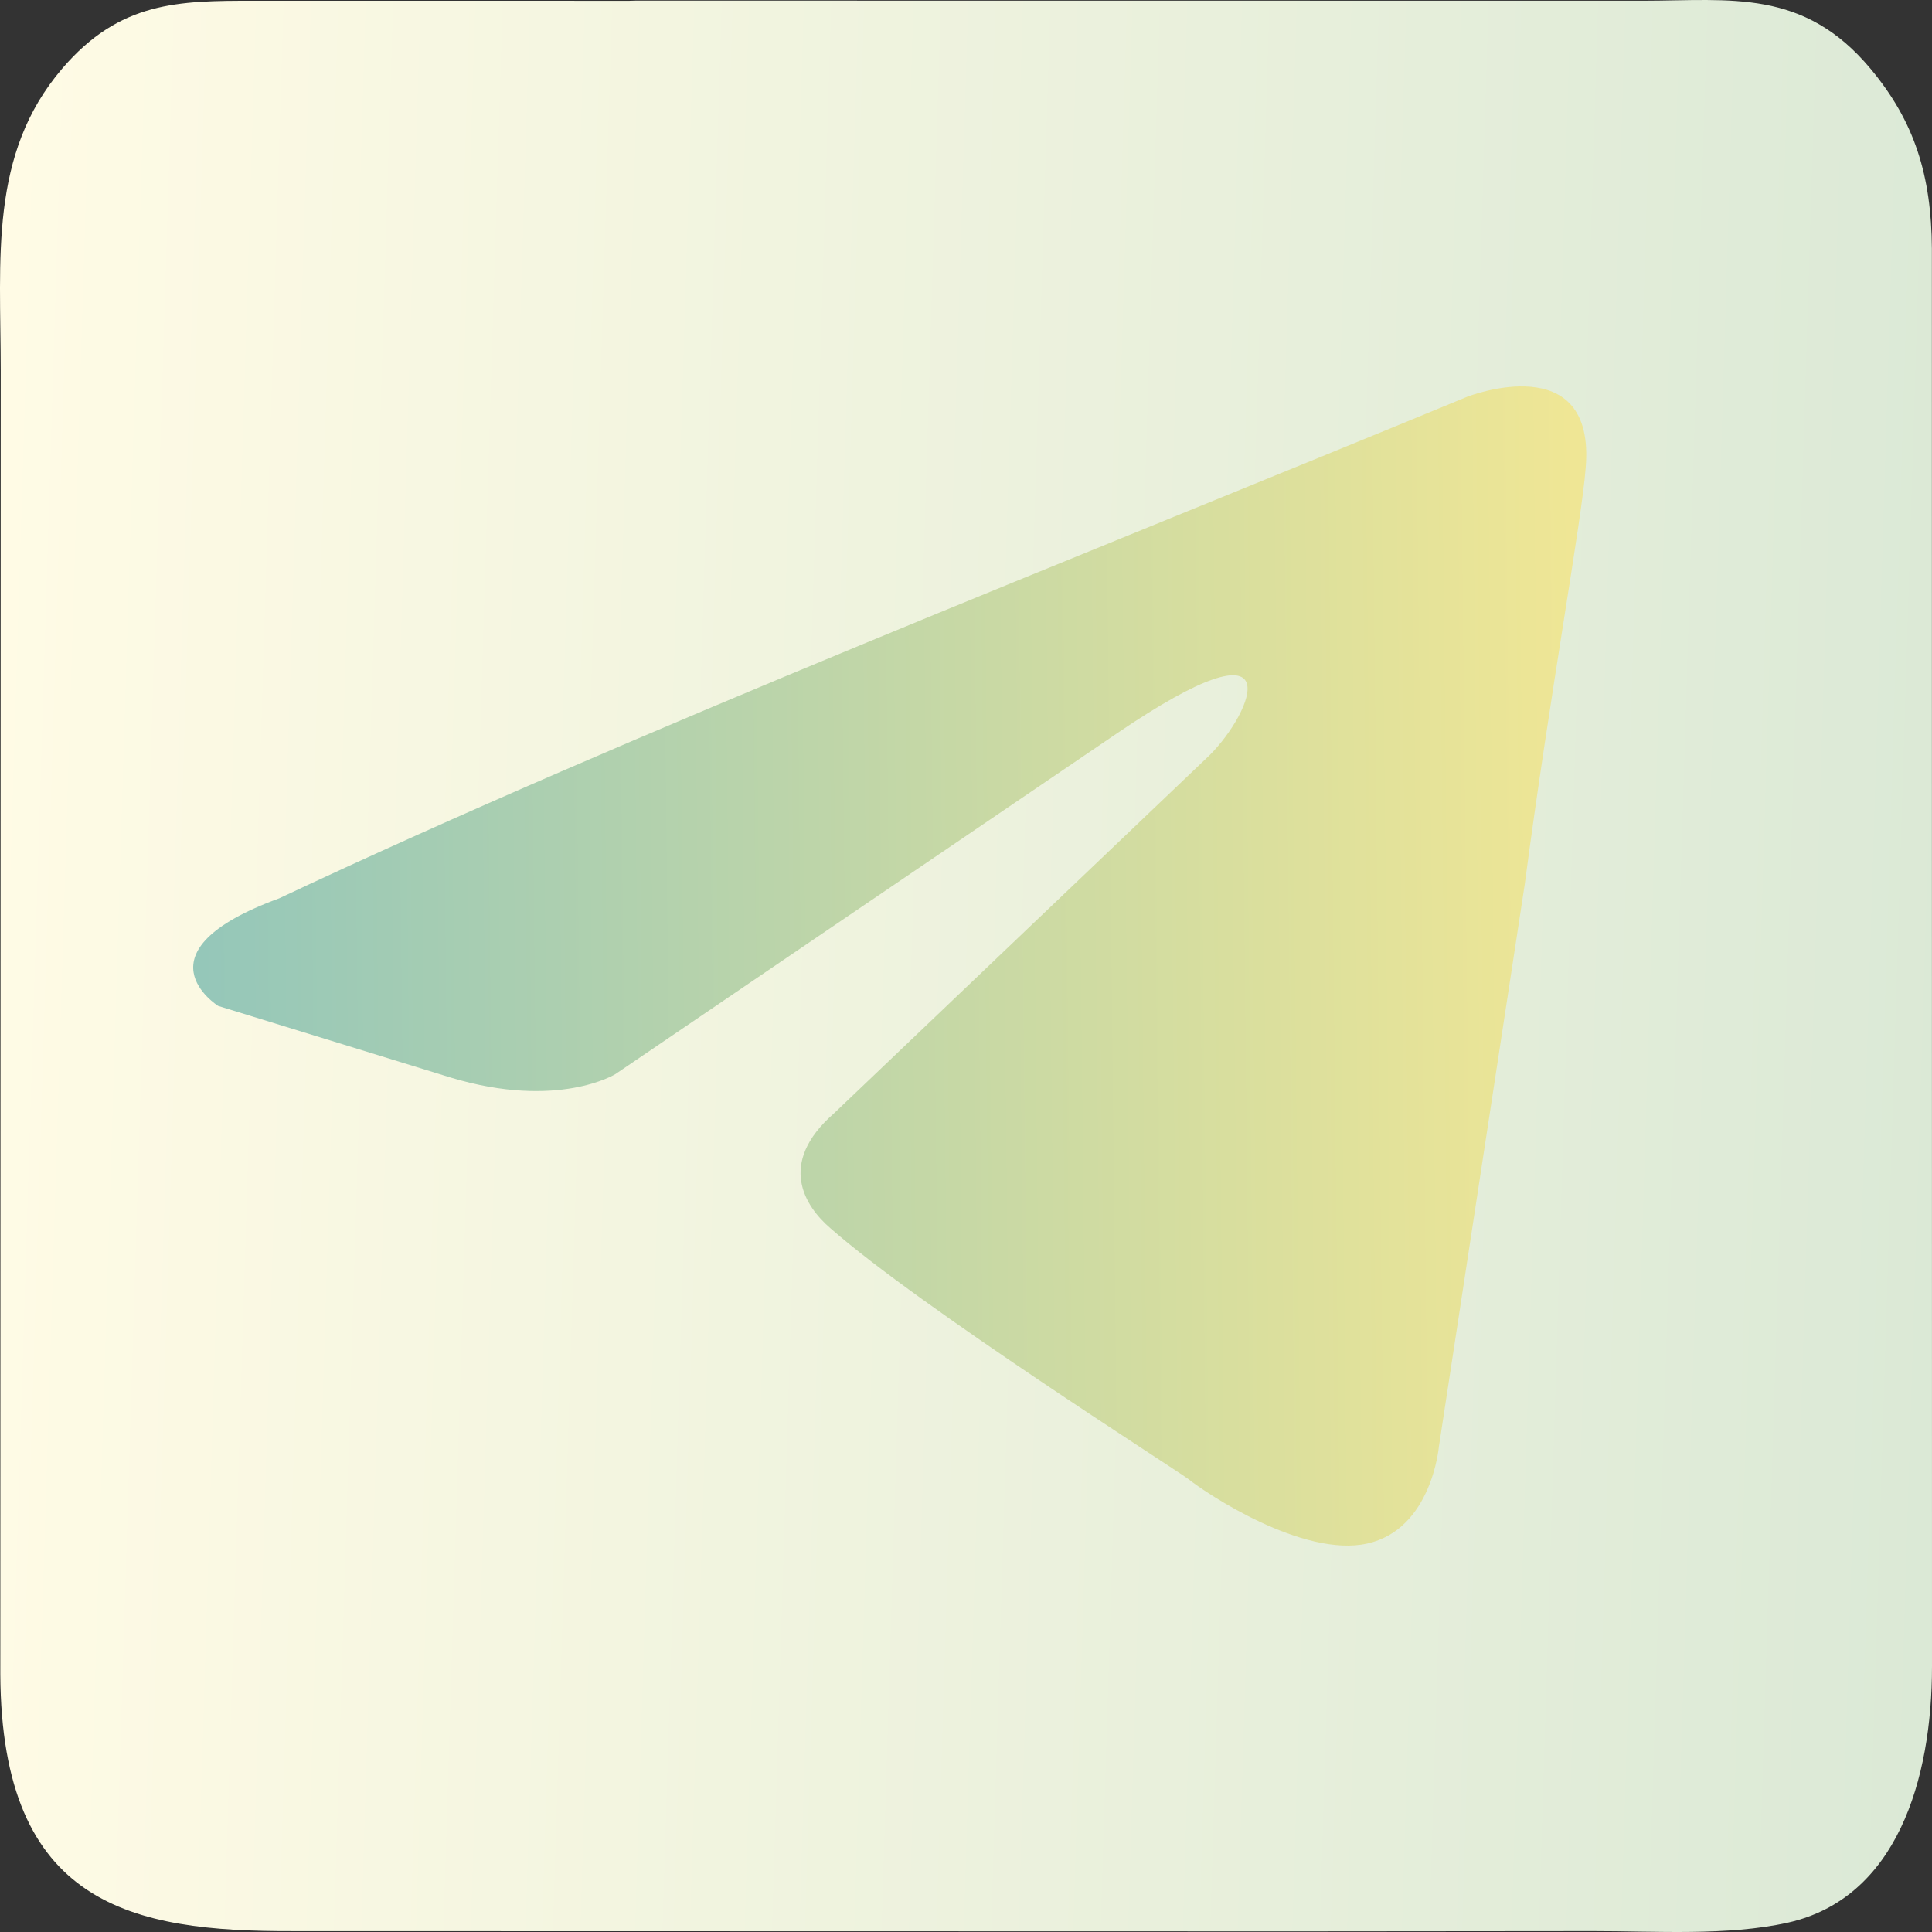
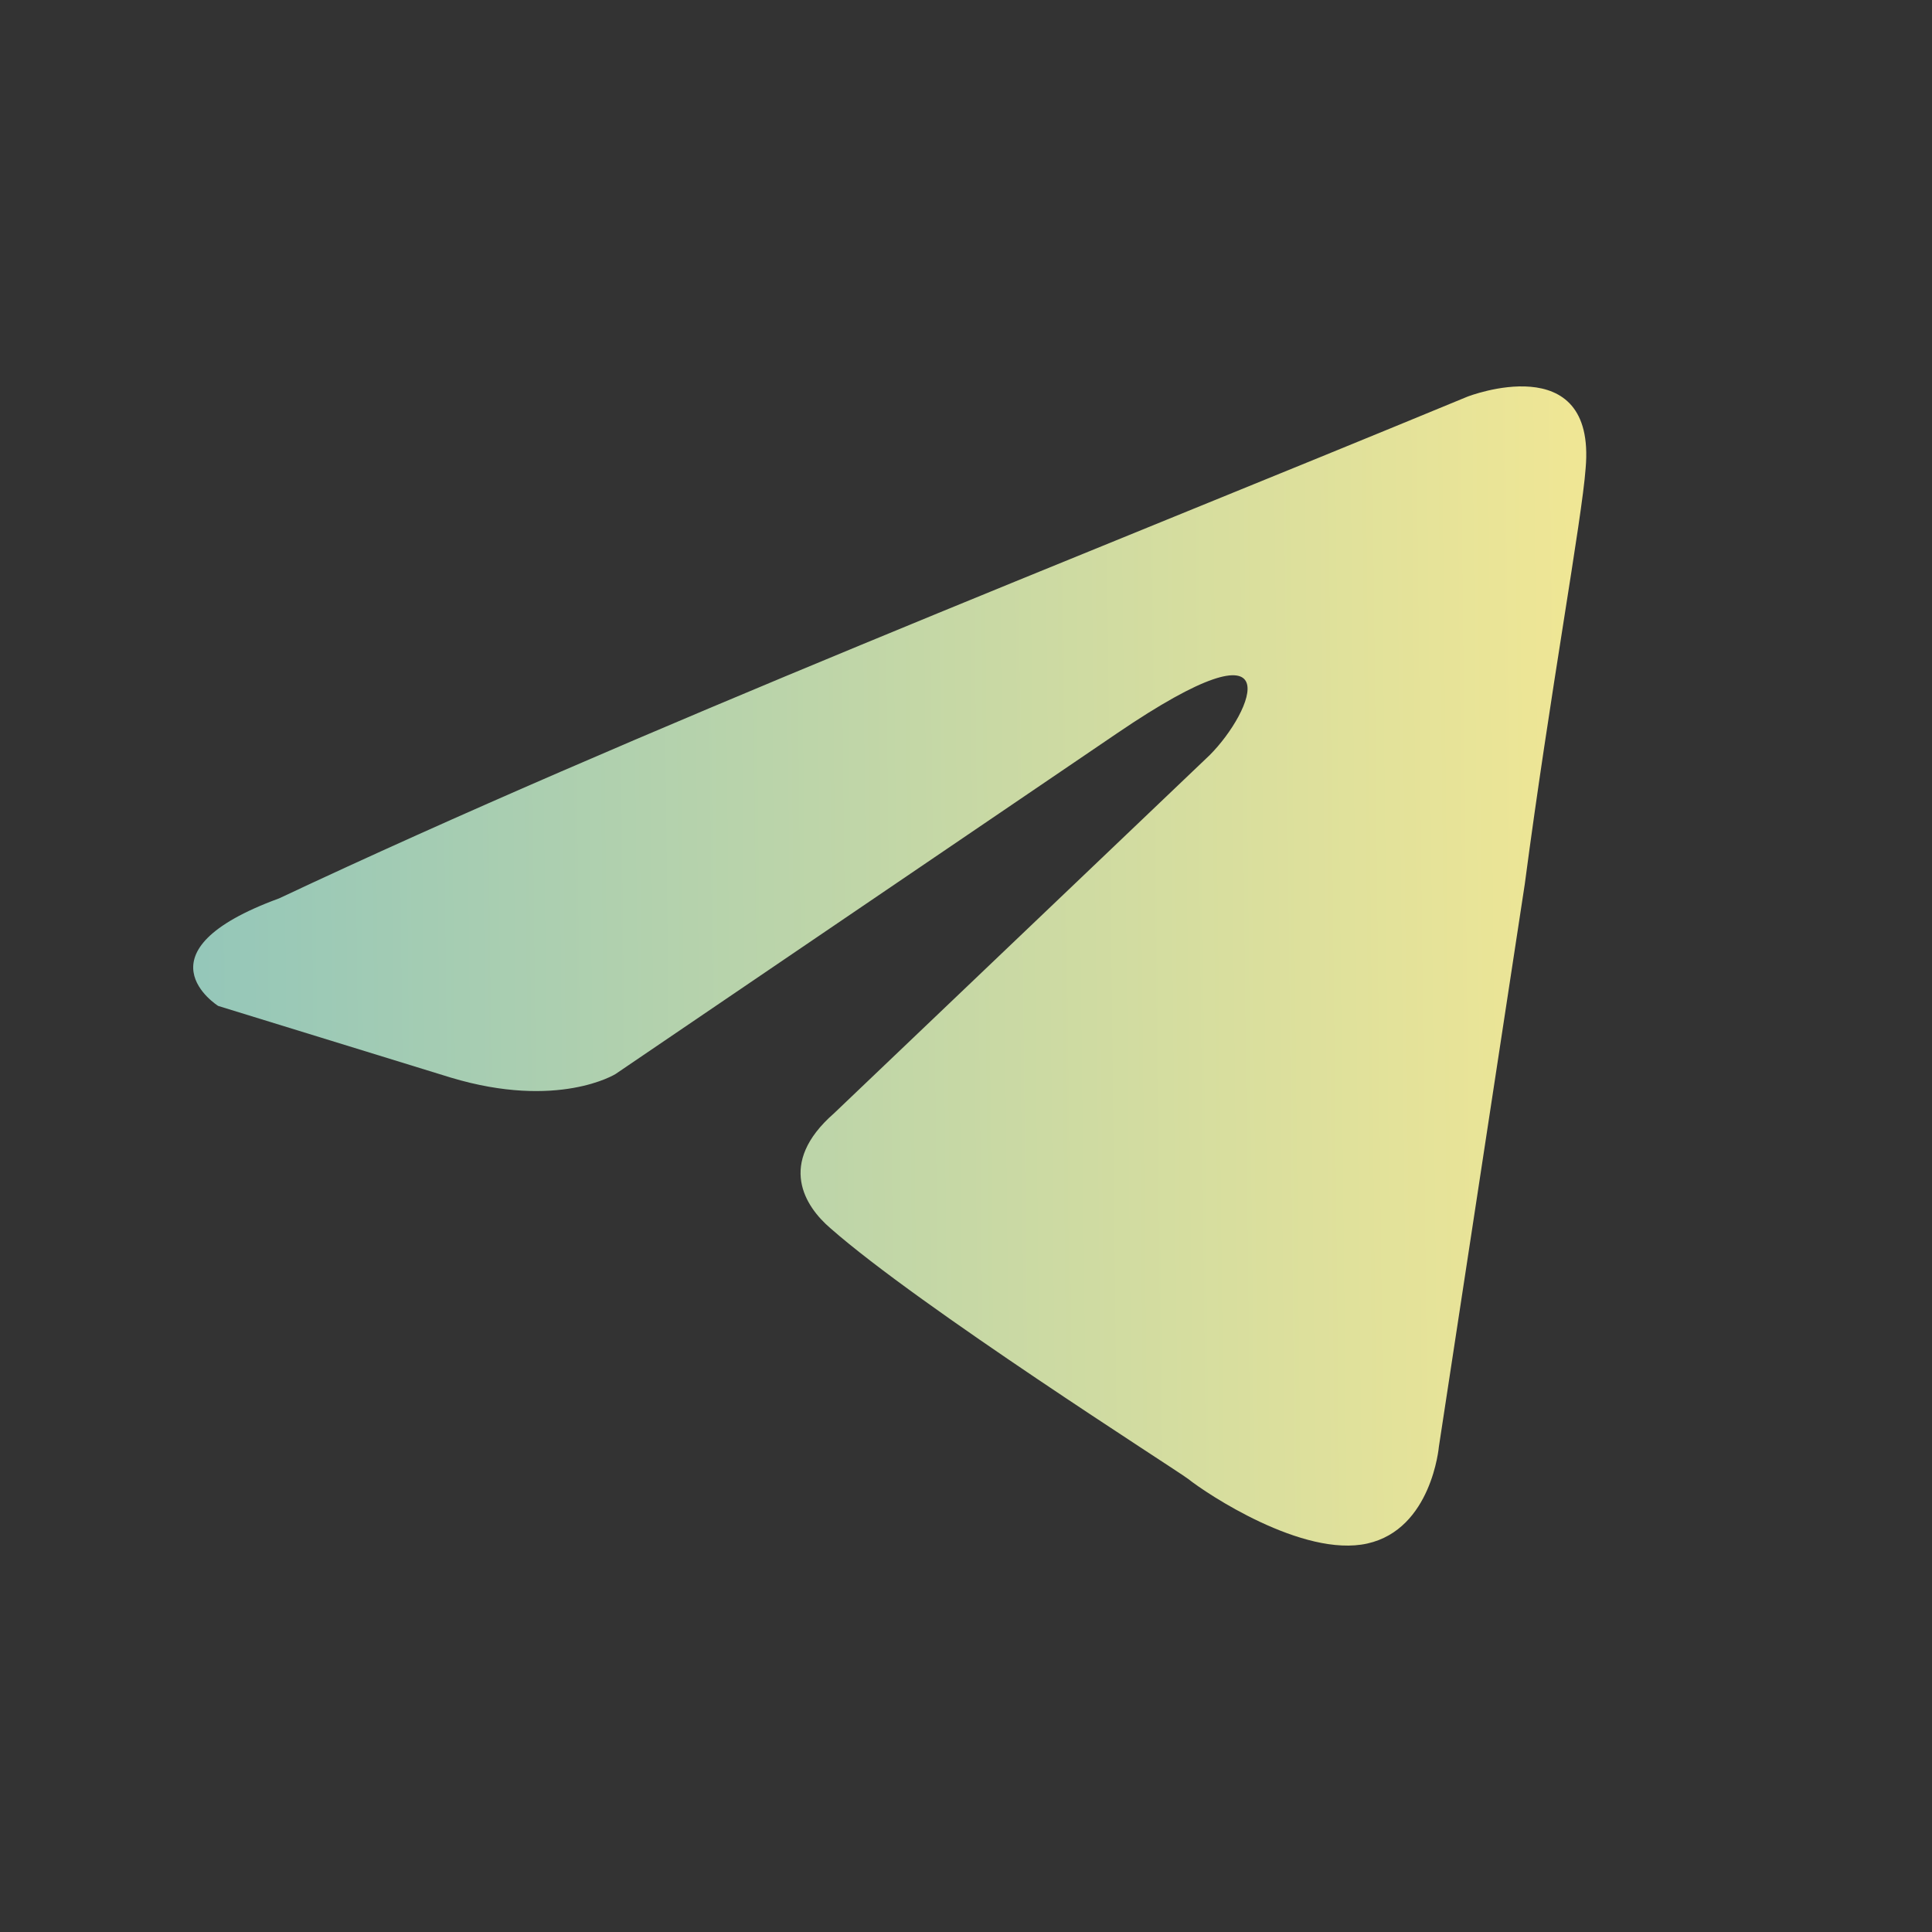
<svg xmlns="http://www.w3.org/2000/svg" width="190" height="190" viewBox="0 0 190 190" fill="none">
  <rect x="0" y="0" width="190" height="190" fill="#333333" stroke="none" />
-   <path d="M127.77 189.939L28.86 189.917C12.941 189.975 0.142 187.374 0.031 164.657L0.072 36.373C0.068 25.441 -1.1 15.175 6.122 6.738C11.791 0.116 17.58 0.072 24.926 0.076L61.917 0.079C62.12 0.071 62.338 0.06 62.54 0.061L161.696 0.072C170.186 0.06 177.363 -1.14 183.959 6.762C188.293 11.955 189.939 17.252 189.989 24.451L190 163.841C190.007 175.082 186.499 186.699 175.819 189.083C169.888 190.407 162.794 189.905 156.624 189.914L127.77 189.939Z" fill="url(#paint0_linear_1616_783)" />
  <path d="M144.32 39.006C144.32 39.006 156.993 34.072 155.937 46.056C155.585 50.991 152.417 68.261 149.953 86.942L141.504 142.28C141.504 142.28 140.8 150.387 134.463 151.797C128.126 153.207 118.621 146.863 116.861 145.452C115.453 144.395 90.458 128.534 81.657 120.78C79.192 118.665 76.376 114.435 82.008 109.5L118.973 74.254C123.198 70.024 127.422 60.155 109.82 72.139L60.534 105.623C60.534 105.623 54.901 109.148 44.34 105.976L21.458 98.927C21.458 98.927 13.008 93.639 27.442 88.352C62.647 71.786 105.948 54.867 144.32 39.006Z" fill="url(#paint1_linear_1616_783)" />
  <defs>
    <linearGradient id="paint0_linear_1616_783" x1="191.834" y1="98.987" x2="-1.901" y2="93.032" gradientUnits="userSpaceOnUse">
      <stop stop-color="#DBE9D6" />
      <stop offset="1" stop-color="#FFFBE5" />
    </linearGradient>
    <linearGradient id="paint1_linear_1616_783" x1="155.165" y1="95.022" x2="19.847" y2="96.487" gradientUnits="userSpaceOnUse">
      <stop stop-color="#EFE695" />
      <stop offset="1" stop-color="#95C7B9" />
    </linearGradient>
  </defs>
</svg>